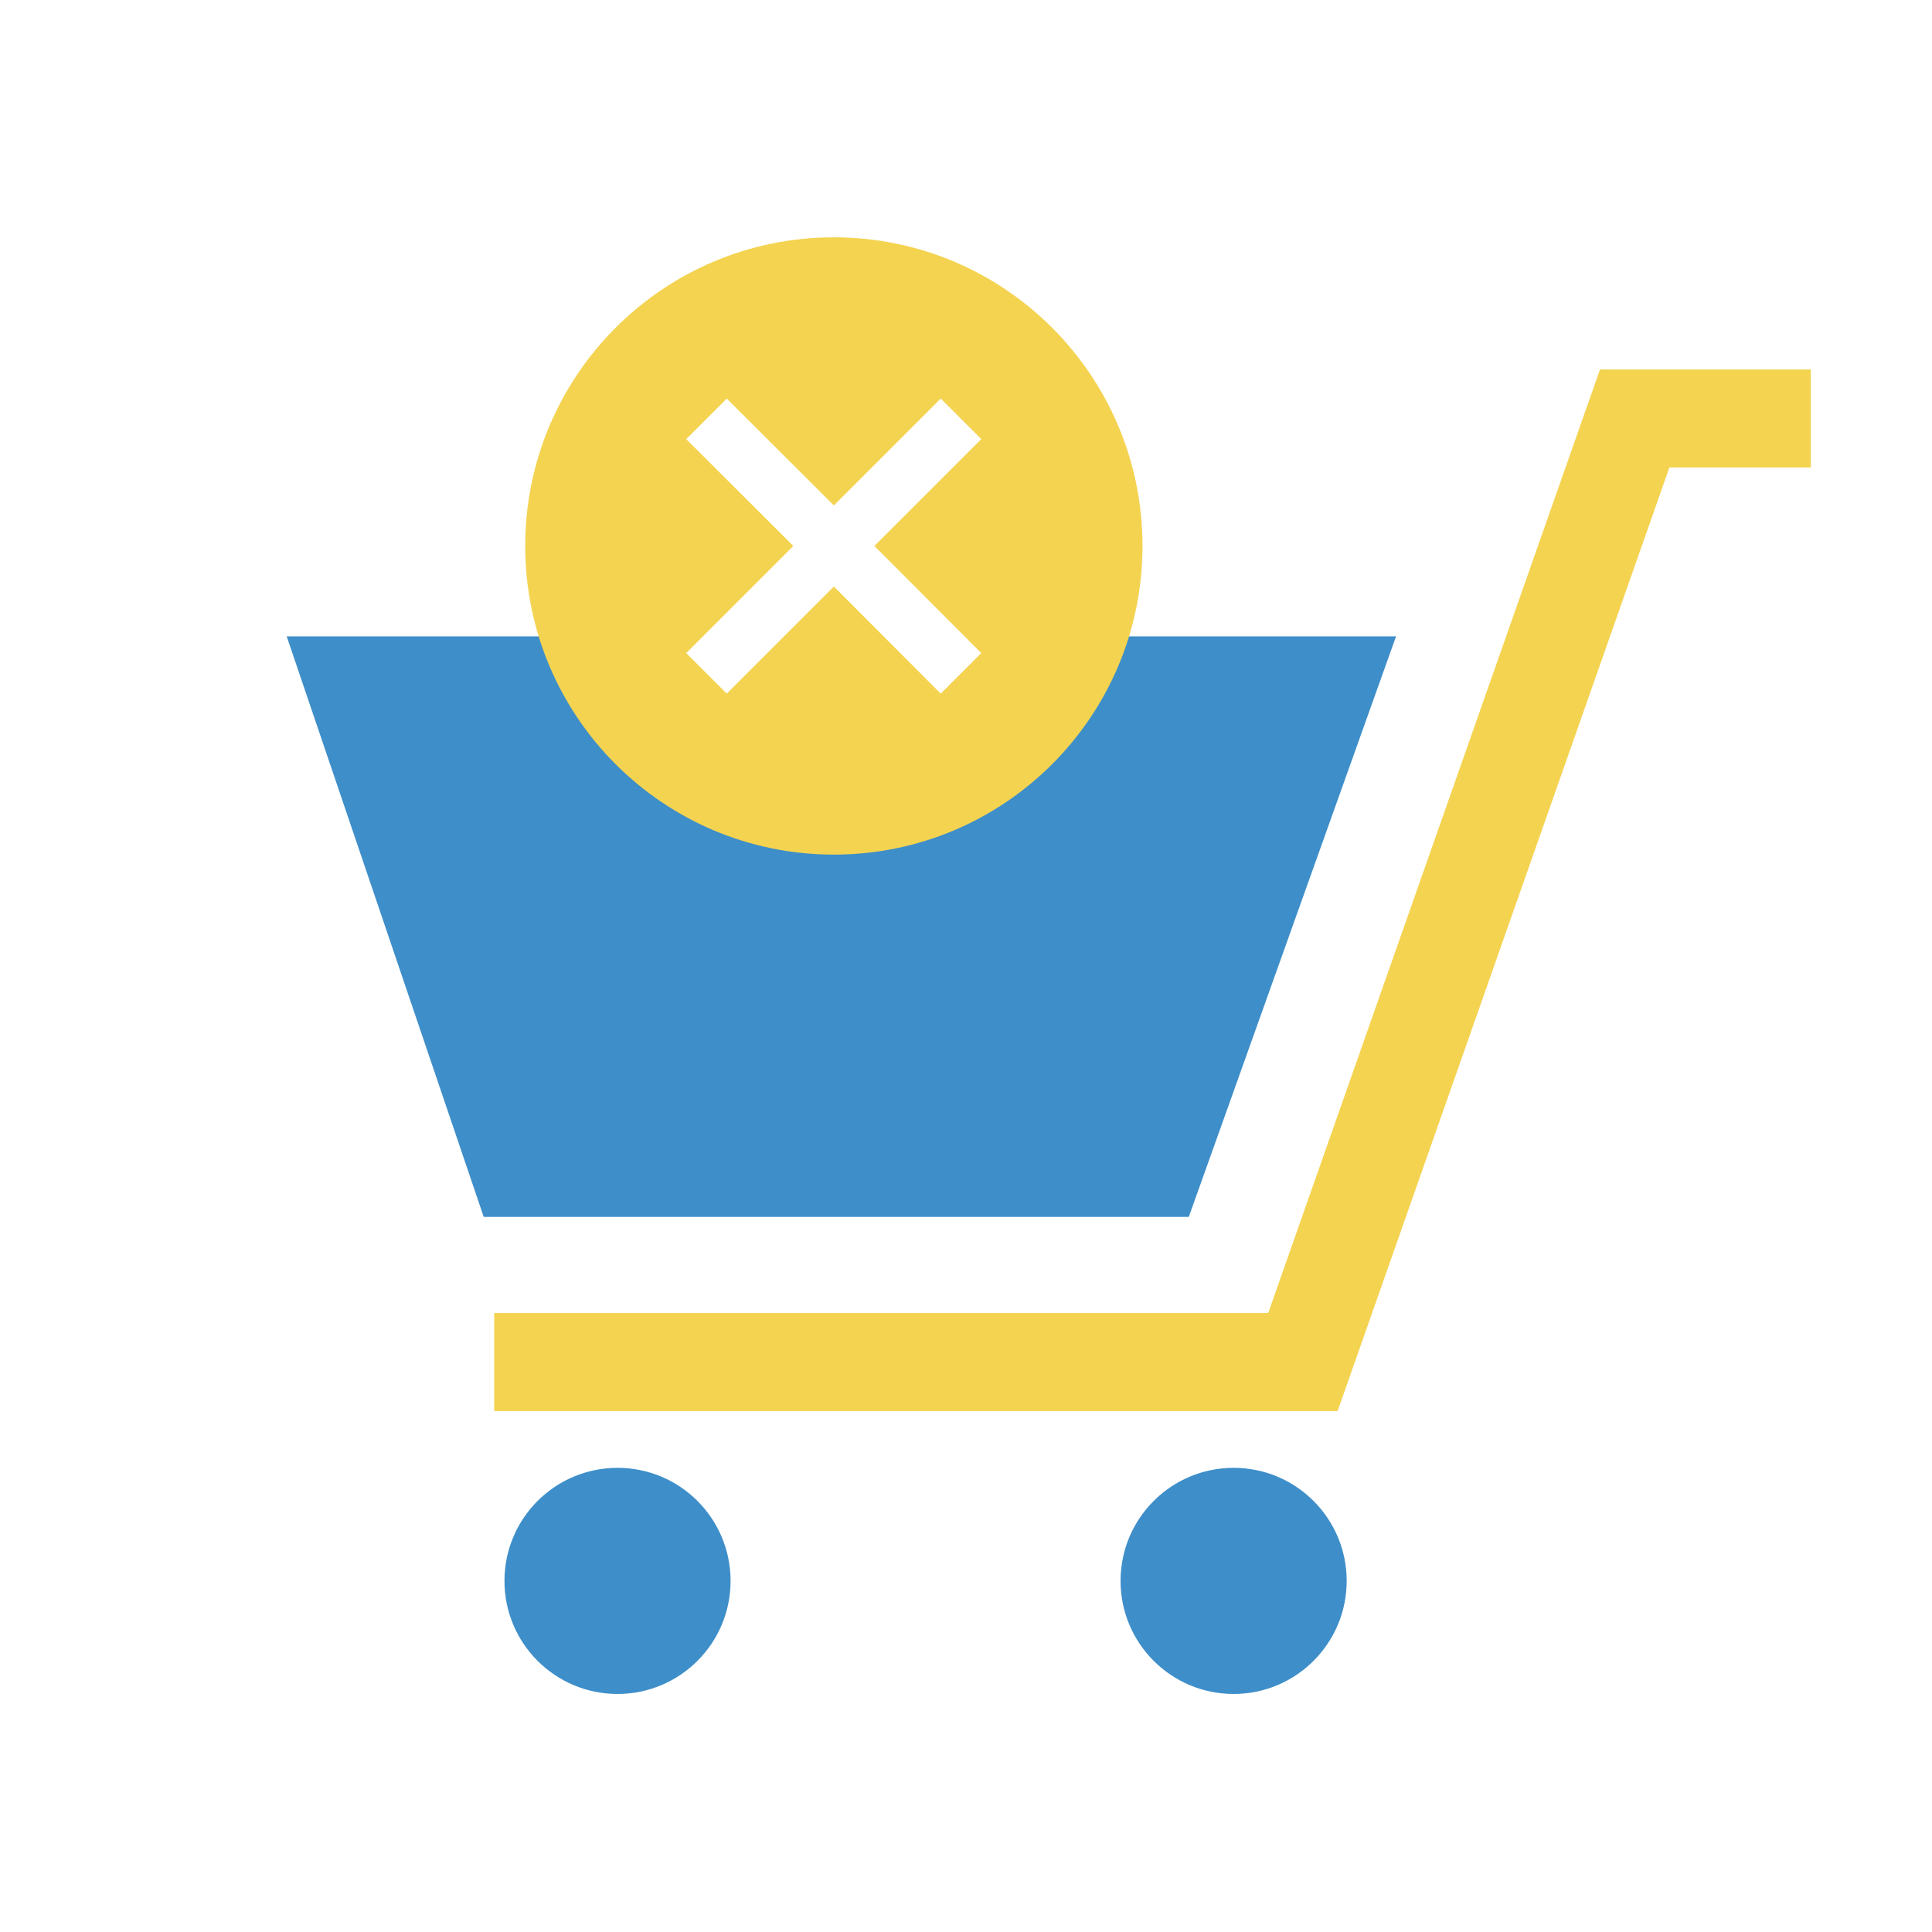
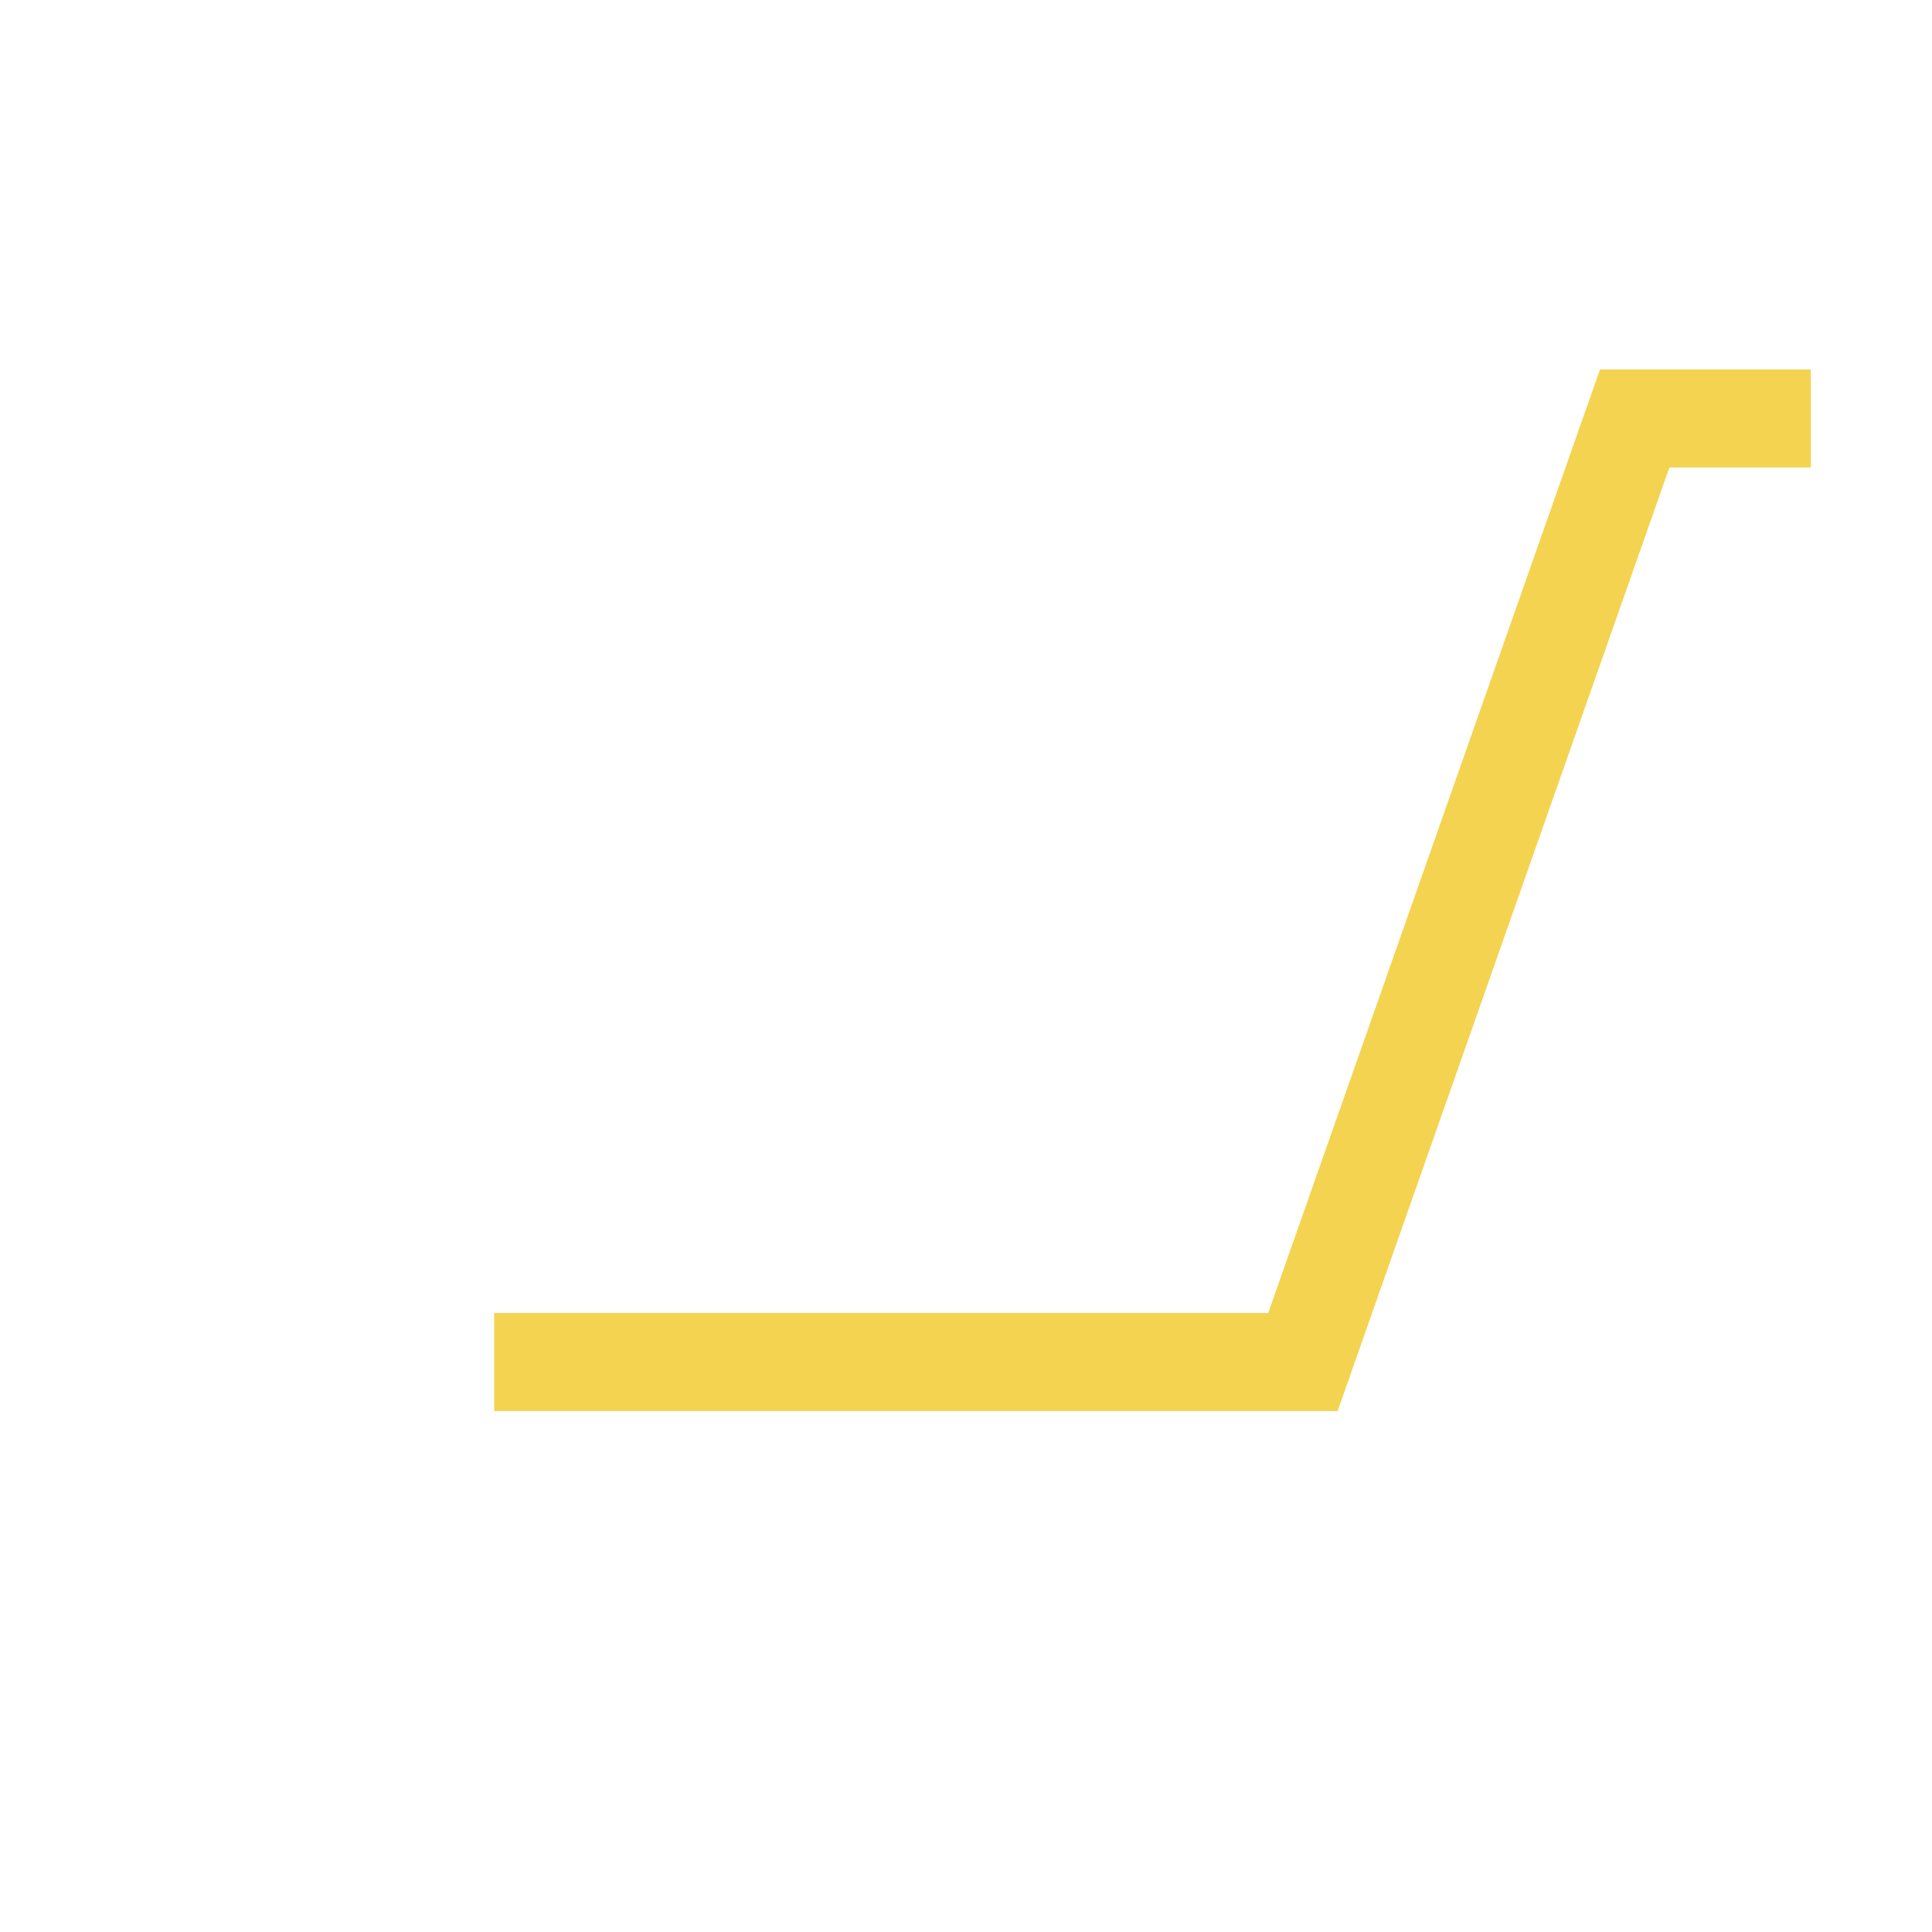
<svg xmlns="http://www.w3.org/2000/svg" width="81" height="81" viewBox="0 0 81 81" fill="none">
-   <rect width="81" height="81" fill="white" />
-   <path d="M12.02 26.68L20.28 51.02H49.84L58.53 26.68C58.54 26.68 36.37 26.68 12.02 26.68Z" fill="#3E8EC9" />
  <path d="M67.08 15.49L53.17 55.05H20.72V59.16H56.08L69.99 19.6H75.92V15.49H67.08Z" fill="#F4D351" />
-   <path d="M25.89 71.02C28.508 71.02 30.63 68.898 30.63 66.28C30.63 63.662 28.508 61.54 25.89 61.54C23.272 61.54 21.15 63.662 21.15 66.28C21.15 68.898 23.272 71.02 25.89 71.02Z" fill="#3E8EC9" />
-   <path d="M51.72 71.02C54.338 71.02 56.46 68.898 56.46 66.28C56.46 63.662 54.338 61.54 51.72 61.54C49.102 61.54 46.98 63.662 46.98 66.28C46.98 68.898 49.102 71.02 51.72 71.02Z" fill="#3E8EC9" />
-   <path d="M34.96 35.83C42.107 35.83 47.9 30.037 47.9 22.89C47.9 15.743 42.107 9.95 34.96 9.95C27.814 9.95 22.02 15.743 22.02 22.89C22.02 30.037 27.814 35.83 34.96 35.83Z" fill="#F4D351" />
  <path d="M41.14 18.41L39.44 16.71L34.96 21.19L30.47 16.71L28.77 18.41L33.26 22.89L28.77 27.38L30.47 29.08L34.96 24.59L39.44 29.08L41.14 27.38L36.66 22.89L41.14 18.41Z" fill="white" />
</svg>